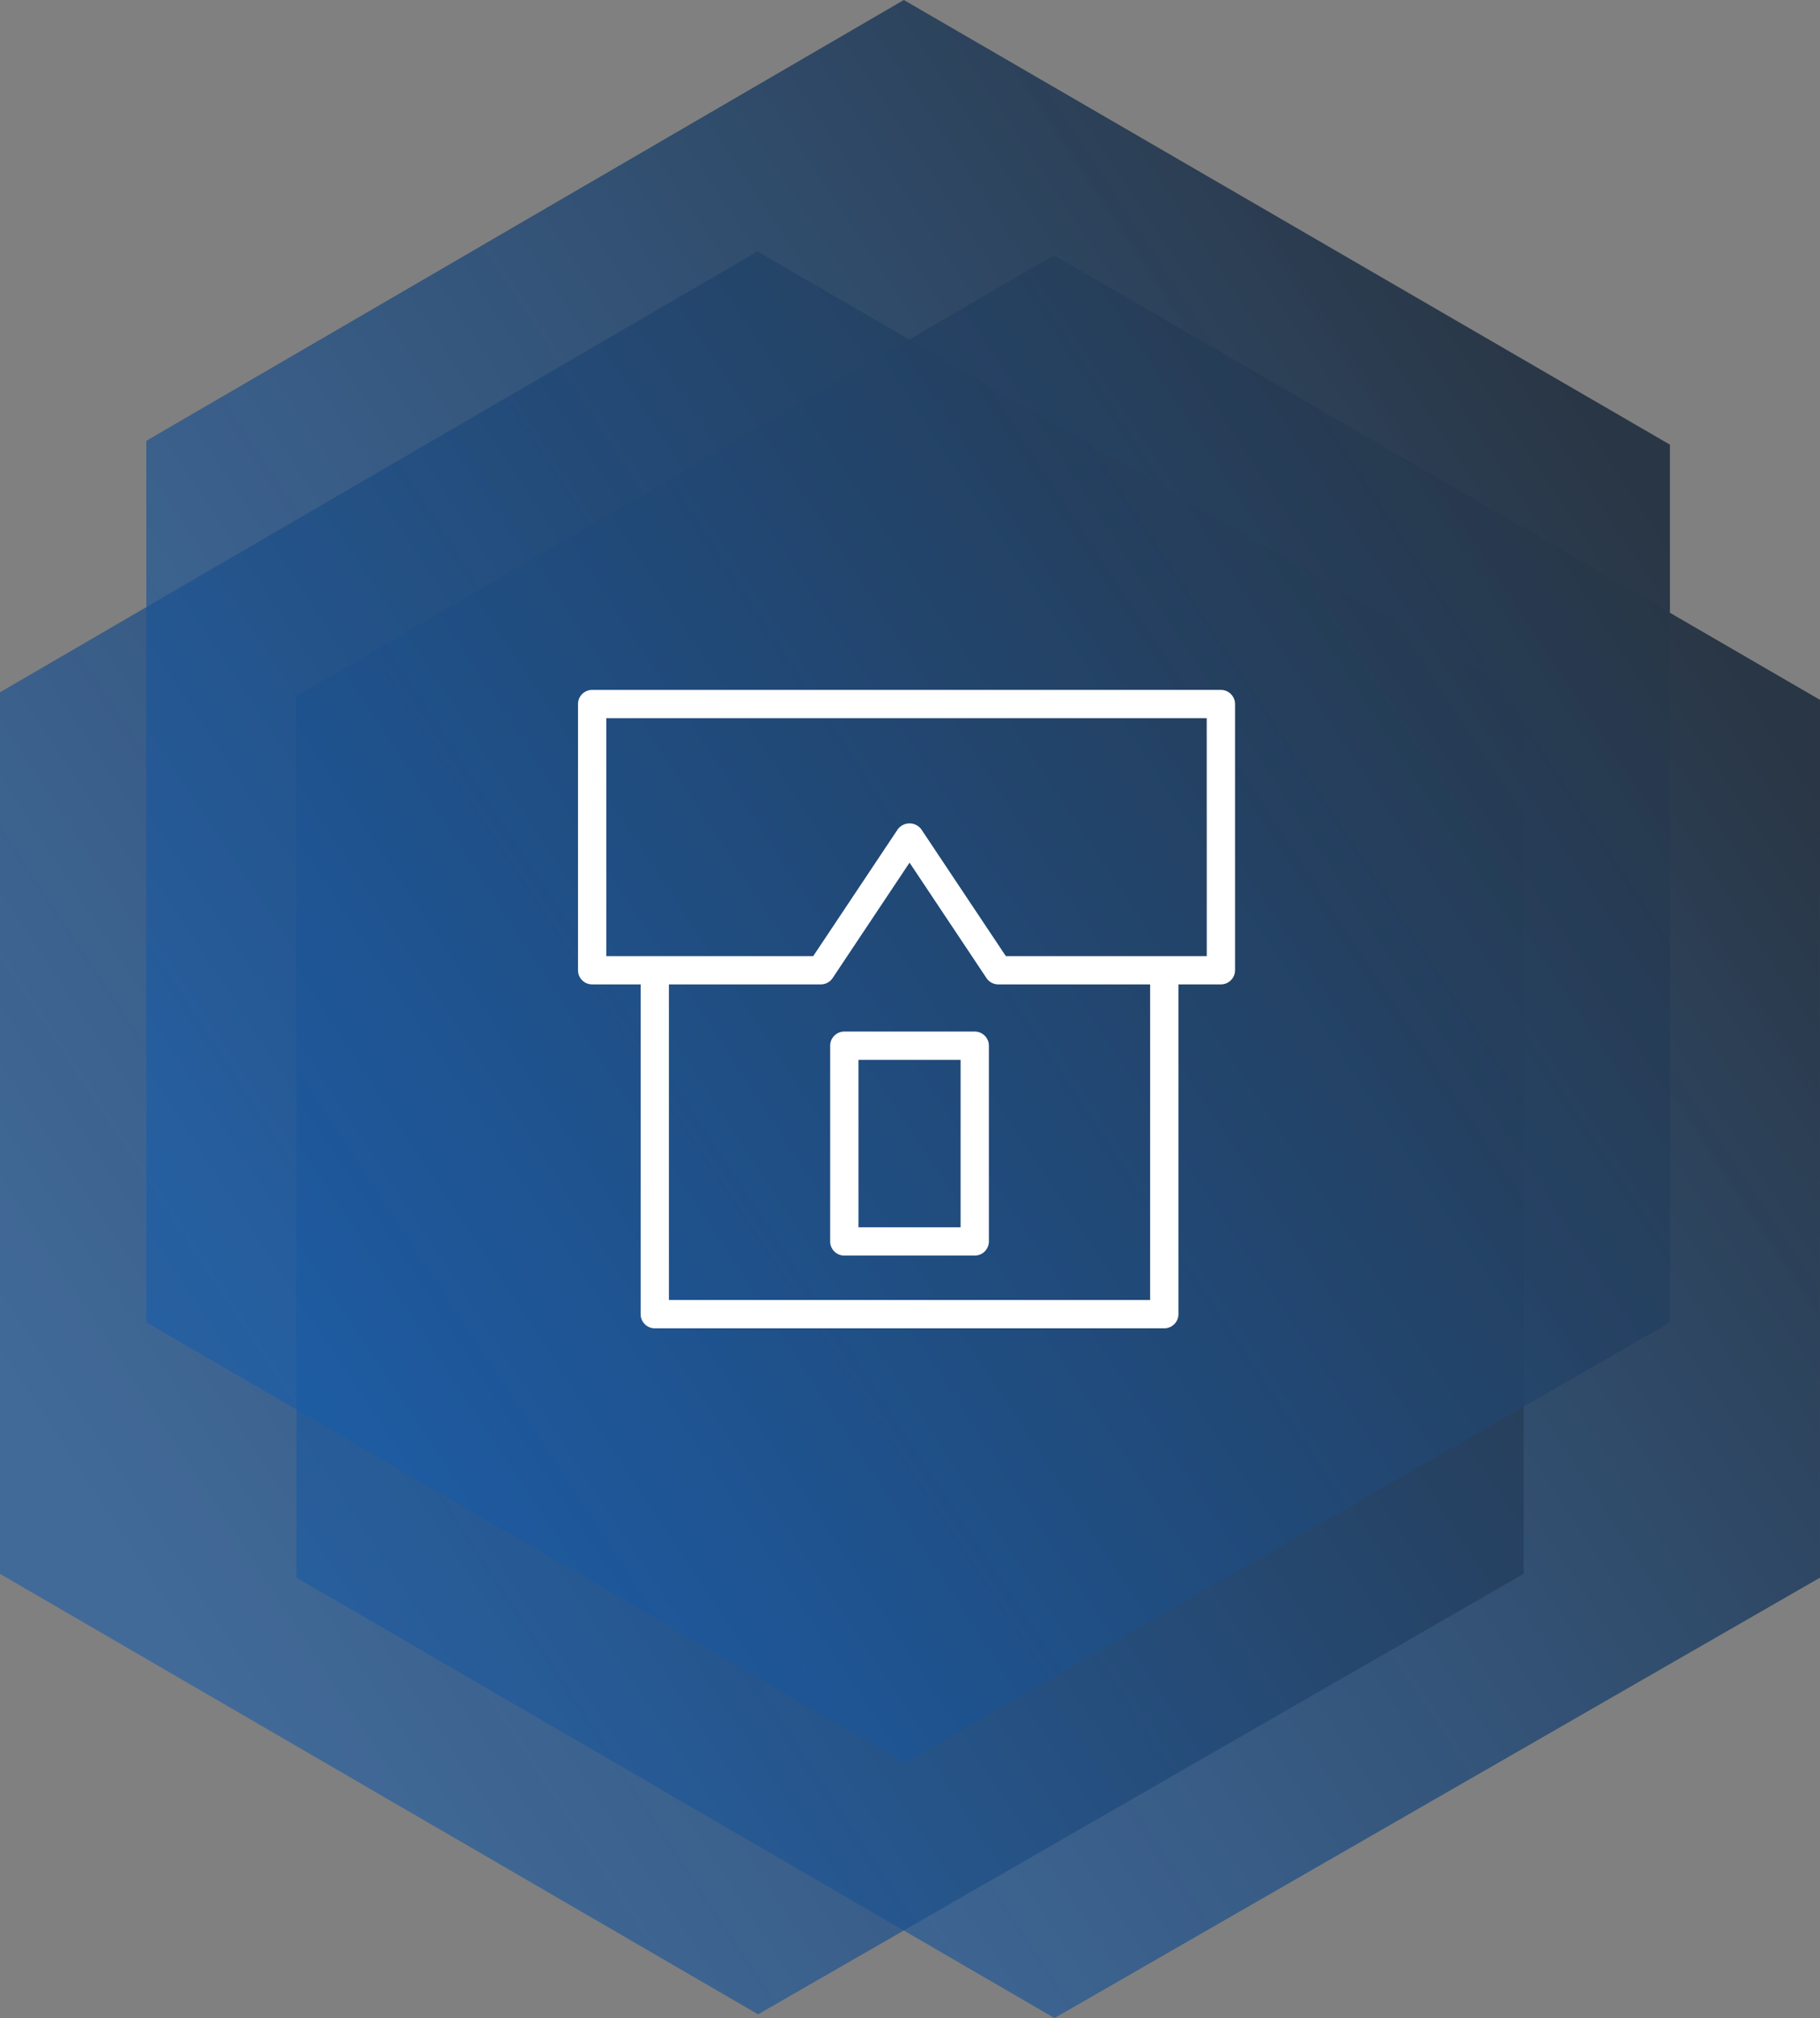
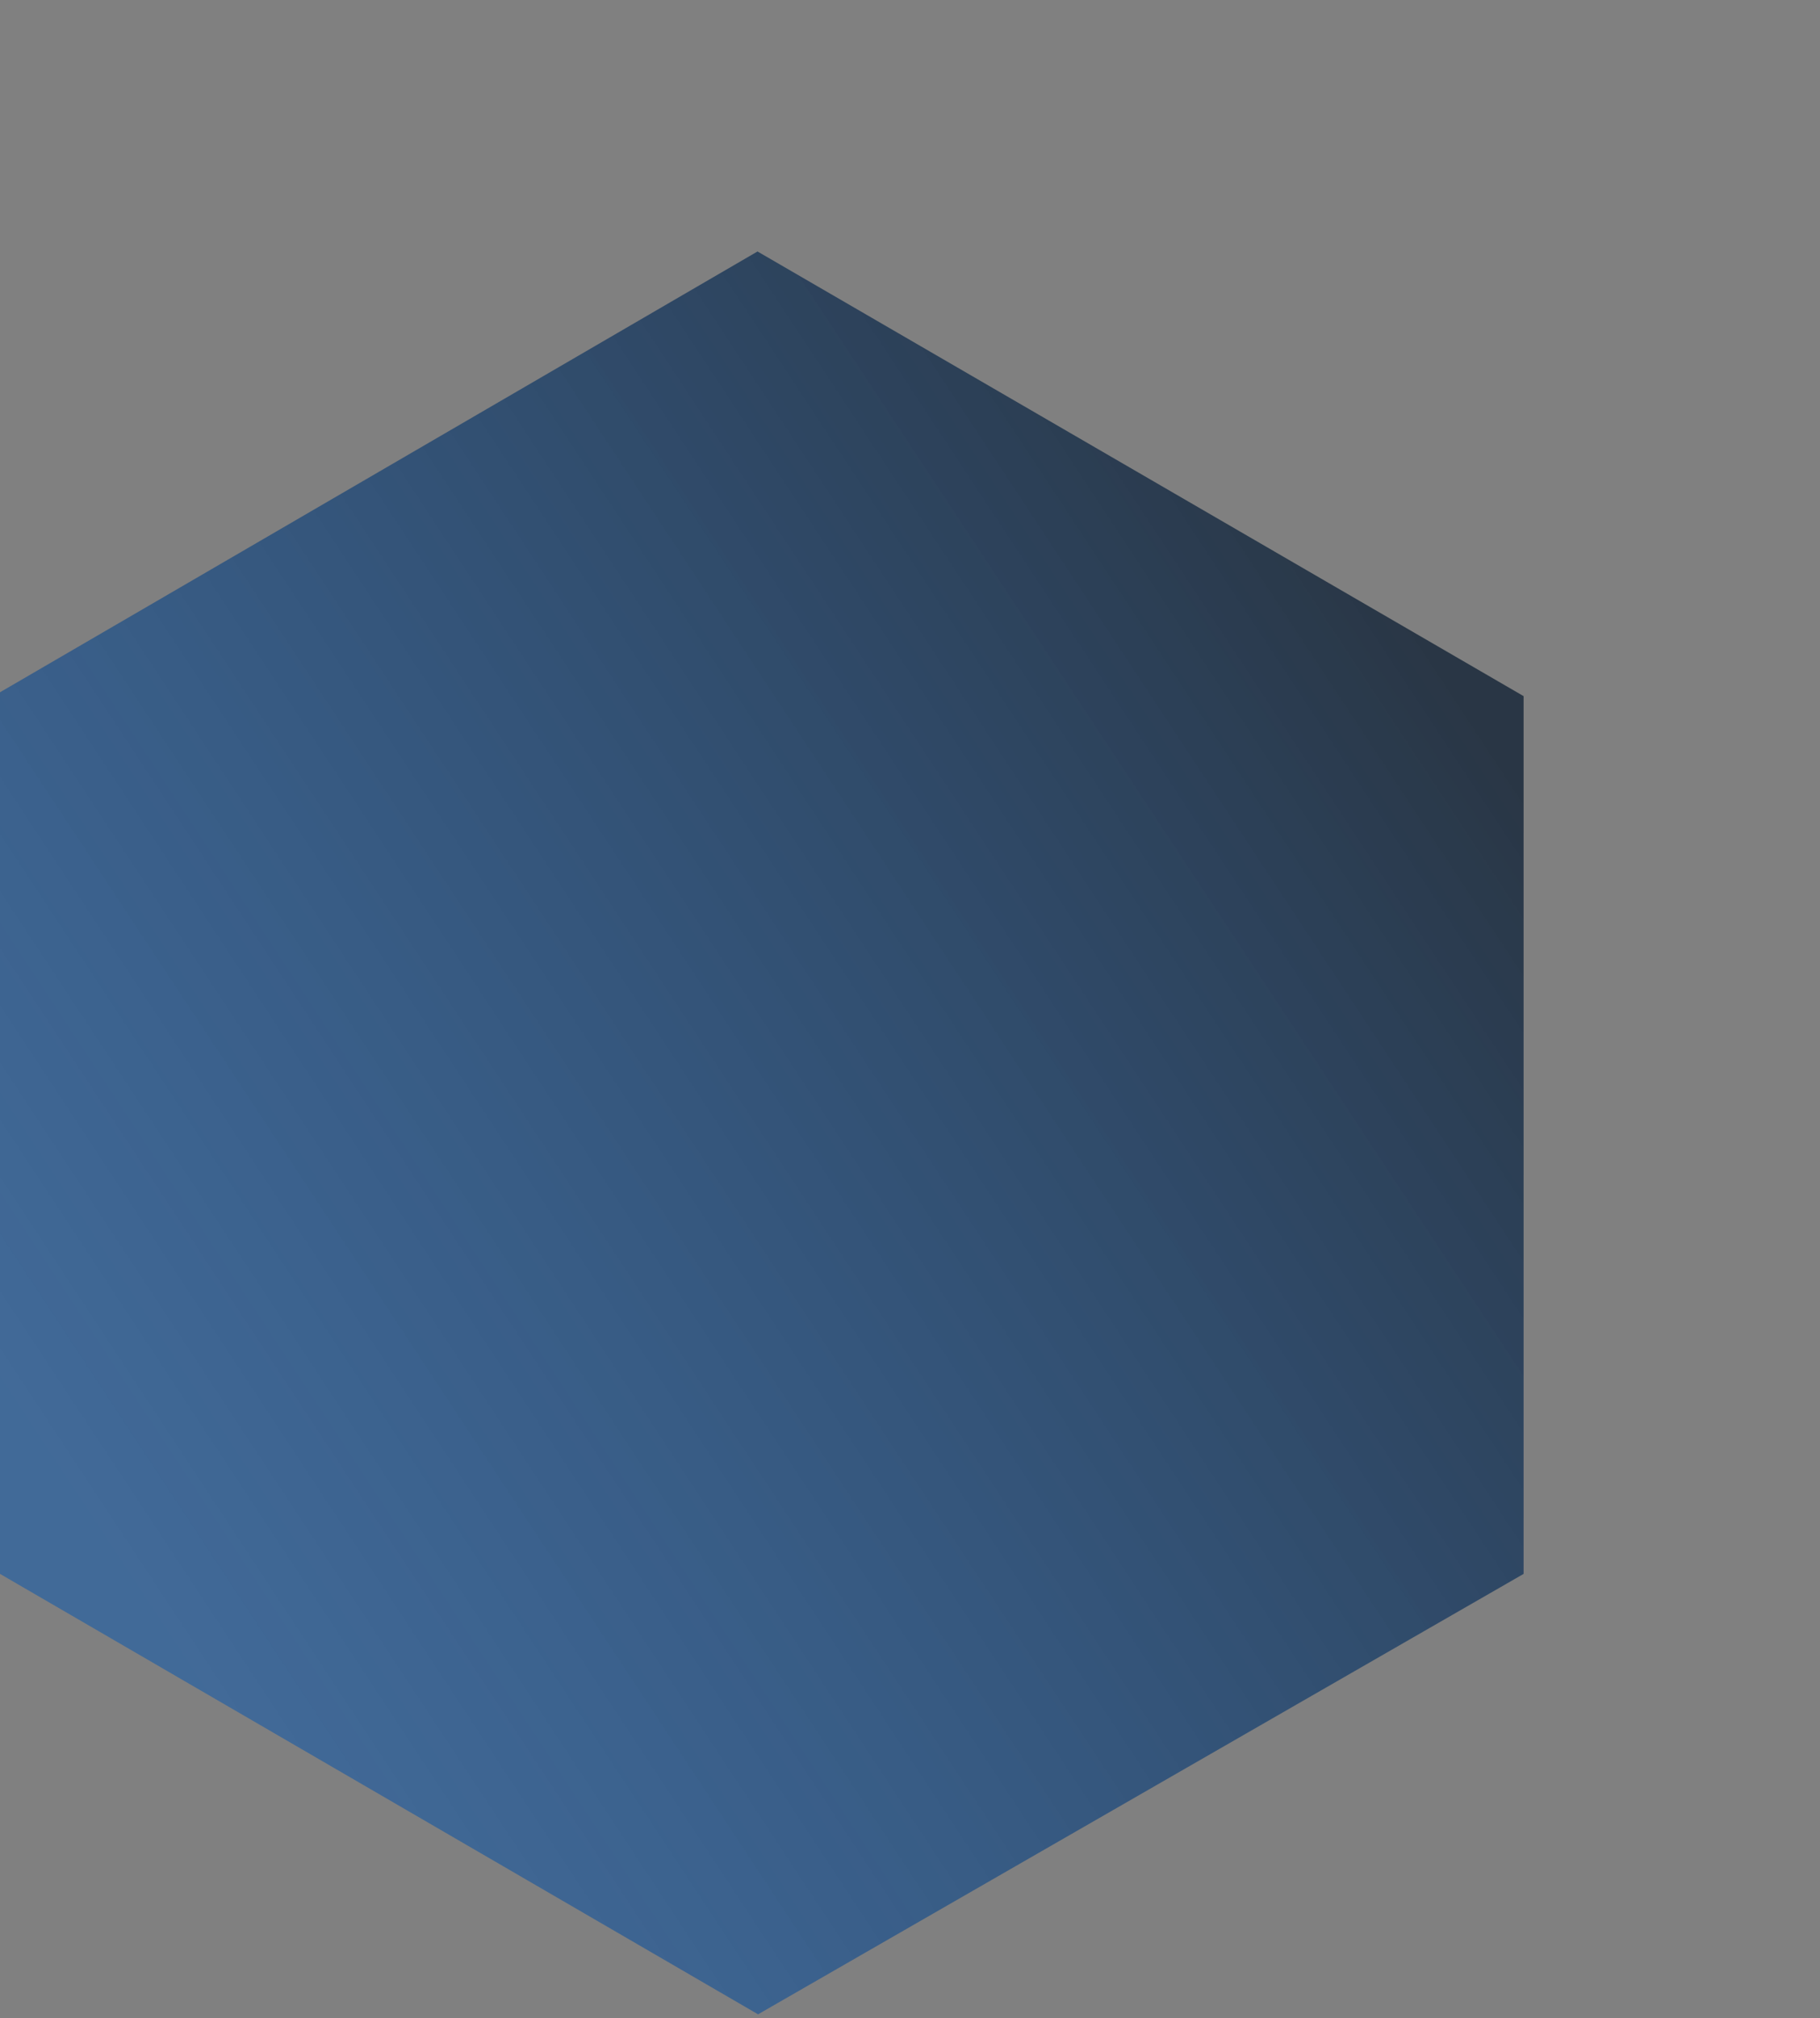
<svg xmlns="http://www.w3.org/2000/svg" id="icon_2" data-name="icon 2" width="246.733" height="273.485" viewBox="0 0 246.733 273.485">
  <rect x="0" y="0" width="246.733" height="273.485" fill="#808080" stroke="none" />
  <defs>
    <linearGradient id="linear-gradient" x1="0.055" y1="0.712" x2="0.848" y2="0.112" gradientUnits="objectBoundingBox">
      <stop offset="0" stop-color="#185ba8" stop-opacity="0.6" />
      <stop offset="1" stop-color="#293645" />
    </linearGradient>
  </defs>
  <g id="Group_7" data-name="Group 7" transform="translate(0)">
-     <path id="_03-_4_" data-name="03-(4)" d="M-818.331,646.5l103.78-59.685V467.859L-818.406,407.6-921.1,467.337V586.811Z" transform="translate(961.283 -373.012)" fill="url(#linear-gradient)" />
    <path id="_03-_4_2" data-name="03-(4)" d="M-818.331,646.5l103.78-59.685V467.859L-818.406,407.6-921.1,467.337V586.811Z" transform="translate(921.1 -373.52)" fill="url(#linear-gradient)" />
-     <path id="_03-_4_3" data-name="03-(4)" d="M-818.331,646.5l103.78-59.685V467.859L-818.406,407.6-921.1,467.337V586.811Z" transform="translate(940.938 -407.6)" fill="url(#linear-gradient)" />
  </g>
  <g id="Tilda_Icons_15re_house" transform="translate(63.206 77.343)">
-     <path id="Path_129" data-name="Path 129" d="M102.309,16.154H17.07a1.916,1.916,0,0,0-1.917,1.917V54.144a1.916,1.916,0,0,0,1.917,1.917h6.573v44.69a1.917,1.917,0,0,0,1.917,1.917H94.634a1.918,1.918,0,0,0,1.917-1.917V56.061h5.758a1.917,1.917,0,0,0,1.917-1.917V18.071A1.917,1.917,0,0,0,102.309,16.154Zm-9.592,82.68H27.477V56.061H48.069a1.915,1.915,0,0,0,1.6-.854L60.1,39.563,70.53,55.208a1.918,1.918,0,0,0,1.6.854H92.716V98.834Zm7.675-46.607H73.151L61.692,35.044a1.99,1.99,0,0,0-3.19,0L47.043,52.227H18.987V19.988h81.4Z" transform="translate(0)" fill="#fff" />
-     <path id="Path_130" data-name="Path 130" d="M61.5,52.381H43.82A1.917,1.917,0,0,0,41.9,54.3V80.823A1.917,1.917,0,0,0,43.82,82.74H61.5a1.918,1.918,0,0,0,1.917-1.917V54.3A1.92,1.92,0,0,0,61.5,52.381ZM59.581,78.906H45.737V56.215H59.582V78.906Z" transform="translate(7.438 10.073)" fill="#fff" />
-   </g>
+     </g>
</svg>